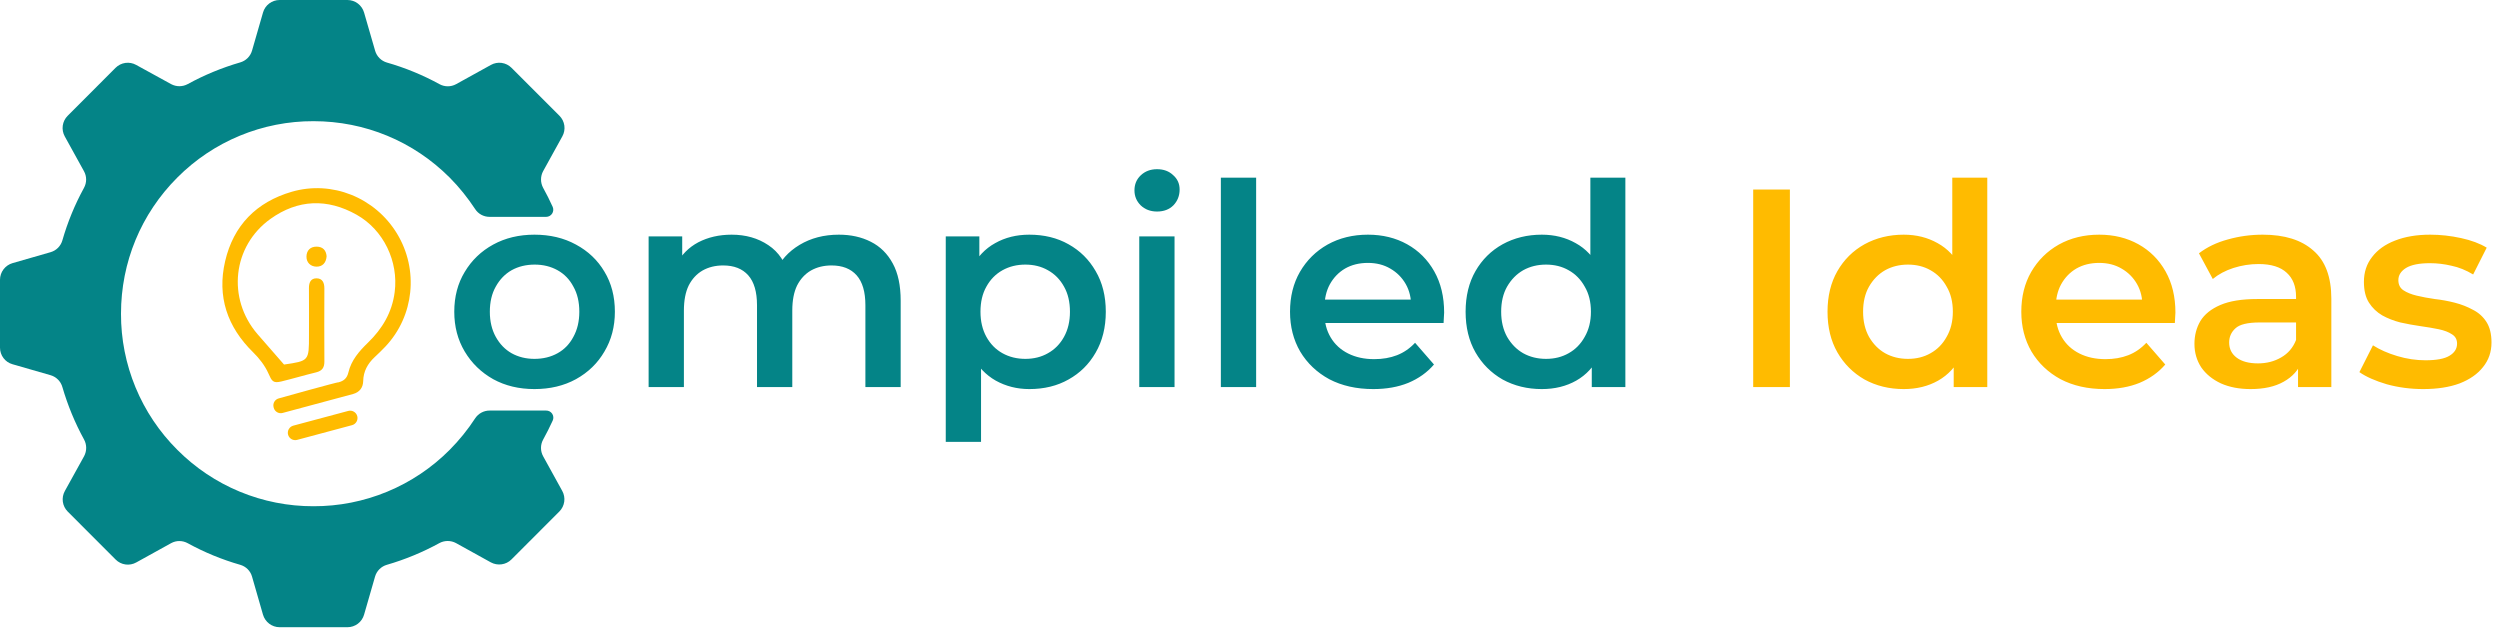
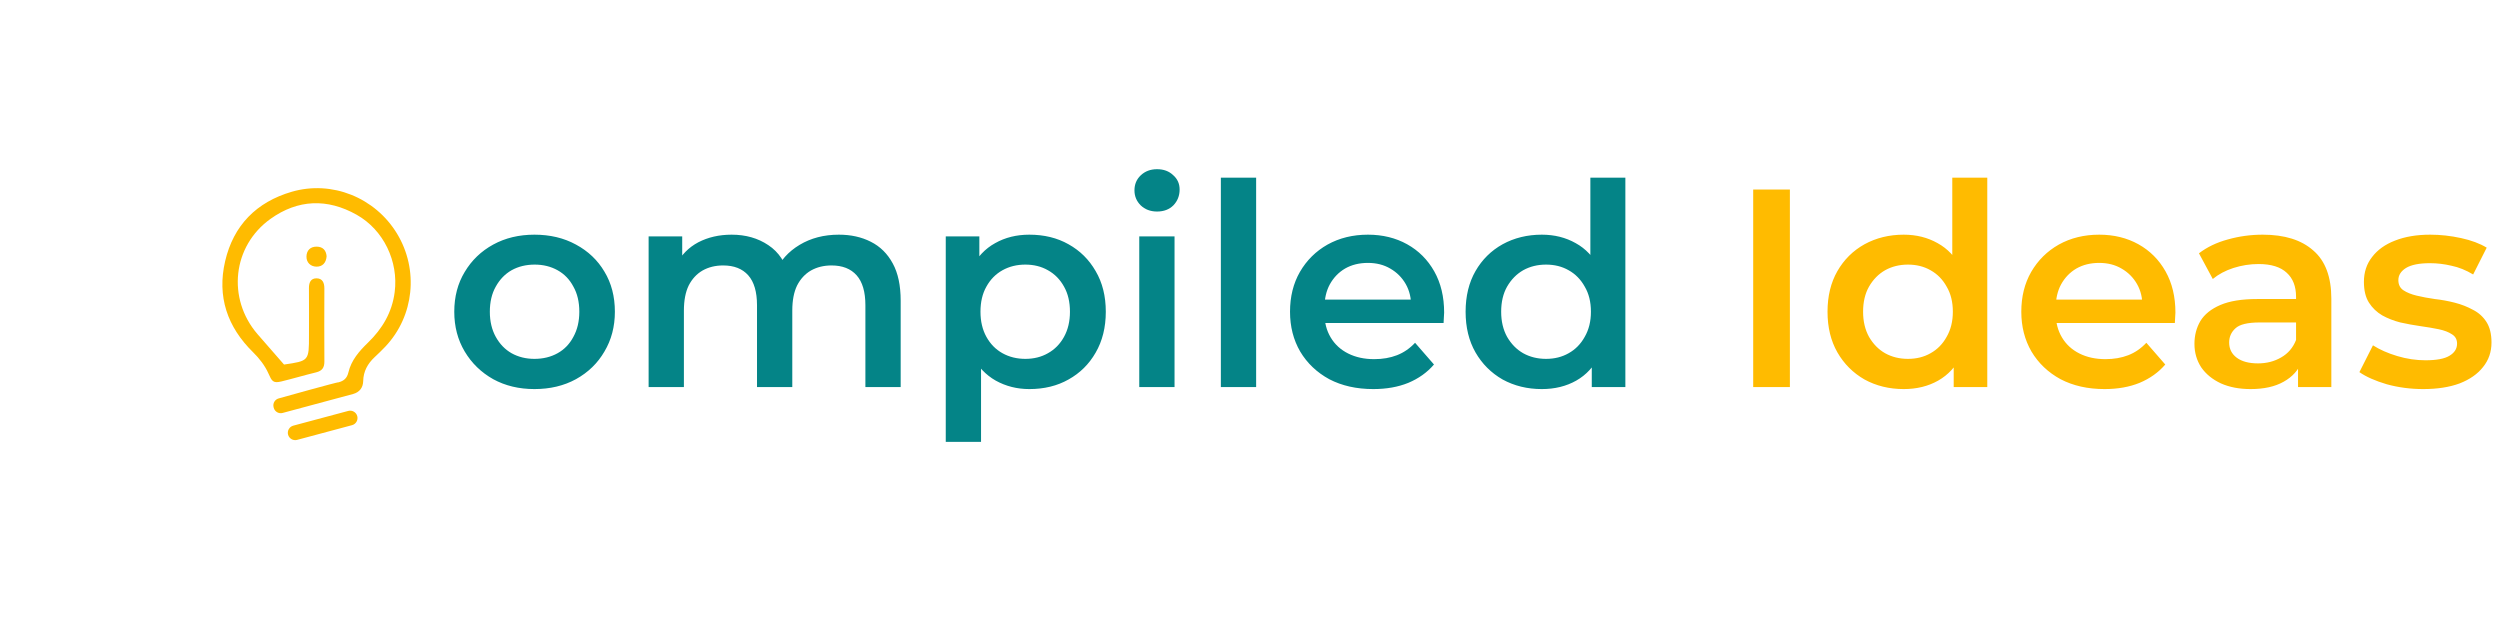
<svg xmlns="http://www.w3.org/2000/svg" width="310" height="78" viewBox="0 0 310 78" fill="none">
  <path d="M43.655 52.72L36.84 54.546C36.355 54.676 35.851 54.385 35.721 53.9C35.591 53.414 35.882 52.911 36.367 52.781L43.182 50.955C43.668 50.825 44.171 51.115 44.301 51.601C44.431 52.086 44.141 52.59 43.655 52.72ZM40.5 31.777C40.439 32.608 39.969 33.076 39.239 33.065C38.513 33.053 37.984 32.555 38.002 31.797C38.019 31.059 38.481 30.575 39.268 30.584C40.054 30.592 40.444 31.056 40.5 31.777ZM49.236 28.978C46.526 24.5 41.156 22.325 36.167 23.782C31.802 25.058 28.956 27.94 27.921 32.373C26.896 36.761 28.171 40.535 31.398 43.696C32.155 44.437 32.851 45.335 33.278 46.293C33.706 47.253 33.843 47.553 34.885 47.301C36.331 46.951 37.759 46.521 39.206 46.17C39.947 45.989 40.229 45.575 40.224 44.828C40.204 41.81 40.211 38.793 40.222 35.775C40.224 35.092 40.01 34.53 39.275 34.513C38.531 34.495 38.303 35.039 38.309 35.735C38.327 37.692 38.315 39.648 38.314 41.605C38.314 44.752 38.314 44.752 35.22 45.204C34.043 43.856 32.972 42.644 31.918 41.418C28.134 37.015 28.826 30.508 33.548 27.137C36.941 24.716 40.585 24.581 44.218 26.626C47.592 28.524 49.427 32.436 48.941 36.219C48.616 38.747 47.409 40.765 45.619 42.499C44.538 43.546 43.554 44.673 43.199 46.187C43.033 46.894 42.636 47.245 41.951 47.415C42.079 47.295 34.559 49.403 34.559 49.403C34.083 49.53 33.798 50.023 33.926 50.499L33.945 50.573C34.073 51.048 34.566 51.333 35.042 51.206C35.042 51.206 43.671 48.887 43.784 48.855C44.583 48.635 45.018 48.066 45.036 47.254C45.063 46.042 45.59 45.098 46.447 44.293C46.906 43.862 47.362 43.427 47.794 42.969C51.358 39.189 51.946 33.454 49.236 28.978Z" fill="#FFBB00" />
-   <path d="M67.349 56.577C67.174 56.261 67.083 55.905 67.083 55.544C67.083 55.182 67.174 54.826 67.349 54.51C67.77 53.739 68.166 52.967 68.535 52.151C68.597 52.016 68.624 51.869 68.613 51.721C68.602 51.574 68.555 51.431 68.474 51.307C68.393 51.184 68.283 51.082 68.152 51.012C68.022 50.943 67.876 50.907 67.728 50.91H60.709C60.355 50.909 60.005 50.997 59.693 51.165C59.381 51.333 59.115 51.576 58.92 51.872C58.001 53.282 56.941 54.593 55.754 55.787C53.542 58.01 50.91 59.772 48.012 60.971C45.114 62.17 42.007 62.783 38.871 62.773C35.735 62.781 32.629 62.168 29.733 60.968C26.836 59.768 24.205 58.006 21.994 55.783C19.77 53.571 18.008 50.94 16.808 48.042C15.608 45.144 14.995 42.036 15.004 38.9C15.004 32.519 17.486 26.518 21.991 22.013C24.203 19.79 26.835 18.028 29.733 16.829C32.631 15.63 35.738 15.017 38.874 15.027C45.248 15.027 51.25 17.509 55.757 22.017C56.95 23.212 58.013 24.554 58.92 25.928C59.309 26.531 59.98 26.89 60.706 26.89H67.728C67.875 26.889 68.019 26.852 68.147 26.781C68.276 26.711 68.385 26.61 68.465 26.486C68.544 26.363 68.592 26.223 68.604 26.076C68.616 25.93 68.591 25.783 68.532 25.649C68.17 24.847 67.775 24.06 67.349 23.29C67.177 22.973 67.087 22.617 67.087 22.256C67.087 21.895 67.177 21.54 67.349 21.223L69.731 16.906C69.957 16.5 70.044 16.031 69.979 15.571C69.915 15.111 69.703 14.684 69.374 14.356L63.425 8.406C63.096 8.077 62.669 7.864 62.209 7.8C61.749 7.735 61.28 7.823 60.874 8.05L56.548 10.441C56.23 10.614 55.874 10.703 55.513 10.701C55.151 10.699 54.796 10.605 54.481 10.428C52.421 9.3 50.241 8.404 47.983 7.758C47.636 7.659 47.32 7.473 47.064 7.219C46.808 6.964 46.62 6.649 46.519 6.303L45.145 1.555C45.016 1.109 44.745 0.716 44.375 0.435C44.004 0.155 43.552 0.002 43.087 0L34.668 0C34.203 0.001 33.751 0.153 33.38 0.434C33.009 0.714 32.74 1.108 32.613 1.555L31.249 6.287C31.147 6.633 30.959 6.947 30.703 7.201C30.447 7.455 30.131 7.64 29.784 7.739C27.526 8.396 25.345 9.294 23.287 10.422C22.639 10.778 21.867 10.778 21.219 10.431L16.883 8.05C16.477 7.824 16.009 7.737 15.549 7.801C15.088 7.865 14.662 8.078 14.333 8.406L8.387 14.362C8.059 14.691 7.846 15.117 7.782 15.578C7.718 16.038 7.805 16.506 8.03 16.913L10.418 21.239C10.775 21.887 10.765 22.658 10.409 23.306C9.279 25.366 8.383 27.545 7.735 29.804C7.636 30.15 7.451 30.466 7.198 30.723C6.944 30.979 6.629 31.166 6.283 31.268L1.552 32.629C1.106 32.759 0.714 33.029 0.434 33.4C0.154 33.771 0.002 34.223 0 34.687V43.109C0 44.059 0.625 44.911 1.555 45.167L6.283 46.528C6.63 46.63 6.944 46.819 7.198 47.075C7.452 47.332 7.637 47.649 7.735 47.996C8.396 50.255 9.291 52.436 10.418 54.49C10.775 55.139 10.775 55.91 10.431 56.564L8.04 60.887C7.815 61.293 7.728 61.761 7.792 62.22C7.857 62.68 8.069 63.106 8.396 63.434L14.343 69.387C14.671 69.716 15.098 69.93 15.558 69.994C16.019 70.058 16.487 69.97 16.893 69.744L21.219 67.352C21.867 66.996 22.639 67.005 23.287 67.362C25.347 68.492 27.526 69.388 29.784 70.035C30.487 70.236 31.048 70.781 31.249 71.487L32.61 76.218C32.879 77.135 33.718 77.774 34.668 77.774H43.087C43.552 77.774 44.005 77.622 44.377 77.341C44.748 77.061 45.018 76.666 45.145 76.218L46.509 71.487C46.611 71.141 46.799 70.827 47.055 70.573C47.311 70.319 47.627 70.134 47.974 70.035C50.229 69.38 52.407 68.48 54.468 67.352C54.784 67.178 55.14 67.085 55.501 67.083C55.863 67.081 56.219 67.169 56.538 67.339L60.865 69.734C61.704 70.188 62.744 70.045 63.412 69.378L69.361 63.425C69.689 63.096 69.901 62.669 69.966 62.209C70.03 61.749 69.943 61.281 69.718 60.874L67.349 56.577Z" fill="#048487" />
  <path d="M66.27 48.245C64.357 48.245 62.653 47.837 61.16 47.02C59.667 46.18 58.488 45.037 57.625 43.59C56.762 42.143 56.33 40.498 56.33 38.655C56.33 36.788 56.762 35.143 57.625 33.72C58.488 32.273 59.667 31.142 61.16 30.325C62.653 29.508 64.357 29.1 66.27 29.1C68.207 29.1 69.922 29.508 71.415 30.325C72.932 31.142 74.11 32.262 74.95 33.685C75.813 35.108 76.245 36.765 76.245 38.655C76.245 40.498 75.813 42.143 74.95 43.59C74.11 45.037 72.932 46.18 71.415 47.02C69.922 47.837 68.207 48.245 66.27 48.245ZM66.27 44.5C67.343 44.5 68.3 44.267 69.14 43.8C69.98 43.333 70.633 42.657 71.1 41.77C71.59 40.883 71.835 39.845 71.835 38.655C71.835 37.442 71.59 36.403 71.1 35.54C70.633 34.653 69.98 33.977 69.14 33.51C68.3 33.043 67.355 32.81 66.305 32.81C65.232 32.81 64.275 33.043 63.435 33.51C62.618 33.977 61.965 34.653 61.475 35.54C60.985 36.403 60.74 37.442 60.74 38.655C60.74 39.845 60.985 40.883 61.475 41.77C61.965 42.657 62.618 43.333 63.435 43.8C64.275 44.267 65.22 44.5 66.27 44.5ZM104.019 29.1C105.512 29.1 106.83 29.392 107.974 29.975C109.14 30.558 110.05 31.457 110.704 32.67C111.357 33.86 111.684 35.4 111.684 37.29V48H107.309V37.85C107.309 36.193 106.947 34.957 106.224 34.14C105.5 33.323 104.462 32.915 103.109 32.915C102.152 32.915 101.3 33.125 100.554 33.545C99.83 33.965 99.259 34.583 98.839 35.4C98.442 36.217 98.244 37.255 98.244 38.515V48H93.869V37.85C93.869 36.193 93.507 34.957 92.784 34.14C92.06 33.323 91.022 32.915 89.669 32.915C88.712 32.915 87.86 33.125 87.114 33.545C86.39 33.965 85.819 34.583 85.399 35.4C85.002 36.217 84.804 37.255 84.804 38.515V48H80.429V29.31H84.594V34.28L83.859 32.81C84.489 31.597 85.399 30.675 86.589 30.045C87.802 29.415 89.179 29.1 90.719 29.1C92.469 29.1 93.985 29.532 95.269 30.395C96.575 31.258 97.439 32.565 97.859 34.315L96.144 33.72C96.75 32.32 97.754 31.2 99.154 30.36C100.554 29.52 102.175 29.1 104.019 29.1ZM127.634 48.245C126.118 48.245 124.729 47.895 123.469 47.195C122.233 46.495 121.241 45.445 120.494 44.045C119.771 42.622 119.409 40.825 119.409 38.655C119.409 36.462 119.759 34.665 120.459 33.265C121.183 31.865 122.163 30.827 123.399 30.15C124.636 29.45 126.048 29.1 127.634 29.1C129.478 29.1 131.099 29.497 132.499 30.29C133.923 31.083 135.043 32.192 135.859 33.615C136.699 35.038 137.119 36.718 137.119 38.655C137.119 40.592 136.699 42.283 135.859 43.73C135.043 45.153 133.923 46.262 132.499 47.055C131.099 47.848 129.478 48.245 127.634 48.245ZM117.274 54.79V29.31H121.439V33.72L121.299 38.69L121.649 43.66V54.79H117.274ZM127.144 44.5C128.194 44.5 129.128 44.267 129.944 43.8C130.784 43.333 131.449 42.657 131.939 41.77C132.429 40.883 132.674 39.845 132.674 38.655C132.674 37.442 132.429 36.403 131.939 35.54C131.449 34.653 130.784 33.977 129.944 33.51C129.128 33.043 128.194 32.81 127.144 32.81C126.094 32.81 125.149 33.043 124.309 33.51C123.469 33.977 122.804 34.653 122.314 35.54C121.824 36.403 121.579 37.442 121.579 38.655C121.579 39.845 121.824 40.883 122.314 41.77C122.804 42.657 123.469 43.333 124.309 43.8C125.149 44.267 126.094 44.5 127.144 44.5ZM141.268 48V29.31H145.643V48H141.268ZM143.473 26.23C142.657 26.23 141.98 25.973 141.443 25.46C140.93 24.947 140.673 24.328 140.673 23.605C140.673 22.858 140.93 22.24 141.443 21.75C141.98 21.237 142.657 20.98 143.473 20.98C144.29 20.98 144.955 21.225 145.468 21.715C146.005 22.182 146.273 22.777 146.273 23.5C146.273 24.27 146.017 24.923 145.503 25.46C144.99 25.973 144.313 26.23 143.473 26.23ZM151.386 48V22.03H155.761V48H151.386ZM170.288 48.245C168.211 48.245 166.391 47.837 164.828 47.02C163.288 46.18 162.086 45.037 161.223 43.59C160.383 42.143 159.963 40.498 159.963 38.655C159.963 36.788 160.371 35.143 161.188 33.72C162.028 32.273 163.171 31.142 164.618 30.325C166.088 29.508 167.756 29.1 169.623 29.1C171.443 29.1 173.064 29.497 174.488 30.29C175.911 31.083 177.031 32.203 177.848 33.65C178.664 35.097 179.073 36.8 179.073 38.76C179.073 38.947 179.061 39.157 179.038 39.39C179.038 39.623 179.026 39.845 179.003 40.055H163.428V37.15H176.693L174.978 38.06C175.001 36.987 174.779 36.042 174.313 35.225C173.846 34.408 173.204 33.767 172.388 33.3C171.594 32.833 170.673 32.6 169.623 32.6C168.549 32.6 167.604 32.833 166.788 33.3C165.994 33.767 165.364 34.42 164.898 35.26C164.454 36.077 164.233 37.045 164.233 38.165V38.865C164.233 39.985 164.489 40.977 165.003 41.84C165.516 42.703 166.239 43.368 167.173 43.835C168.106 44.302 169.179 44.535 170.393 44.535C171.443 44.535 172.388 44.372 173.228 44.045C174.068 43.718 174.814 43.205 175.468 42.505L177.813 45.2C176.973 46.18 175.911 46.938 174.628 47.475C173.368 47.988 171.921 48.245 170.288 48.245ZM191.185 48.245C189.389 48.245 187.767 47.848 186.32 47.055C184.897 46.238 183.777 45.118 182.96 43.695C182.144 42.272 181.735 40.592 181.735 38.655C181.735 36.718 182.144 35.038 182.96 33.615C183.777 32.192 184.897 31.083 186.32 30.29C187.767 29.497 189.389 29.1 191.185 29.1C192.749 29.1 194.149 29.45 195.385 30.15C196.622 30.827 197.602 31.865 198.325 33.265C199.049 34.665 199.41 36.462 199.41 38.655C199.41 40.825 199.06 42.622 198.36 44.045C197.66 45.445 196.692 46.495 195.455 47.195C194.219 47.895 192.795 48.245 191.185 48.245ZM191.71 44.5C192.76 44.5 193.694 44.267 194.51 43.8C195.35 43.333 196.015 42.657 196.505 41.77C197.019 40.883 197.275 39.845 197.275 38.655C197.275 37.442 197.019 36.403 196.505 35.54C196.015 34.653 195.35 33.977 194.51 33.51C193.694 33.043 192.76 32.81 191.71 32.81C190.66 32.81 189.715 33.043 188.875 33.51C188.059 33.977 187.394 34.653 186.88 35.54C186.39 36.403 186.145 37.442 186.145 38.655C186.145 39.845 186.39 40.883 186.88 41.77C187.394 42.657 188.059 43.333 188.875 43.8C189.715 44.267 190.66 44.5 191.71 44.5ZM197.38 48V43.59L197.555 38.62L197.205 33.65V22.03H201.545V48H197.38Z" fill="#048487" />
  <path d="M217.396 48V23.5H221.946V48H217.396ZM236.063 48.245C234.267 48.245 232.645 47.848 231.198 47.055C229.775 46.238 228.655 45.118 227.838 43.695C227.022 42.272 226.613 40.592 226.613 38.655C226.613 36.718 227.022 35.038 227.838 33.615C228.655 32.192 229.775 31.083 231.198 30.29C232.645 29.497 234.267 29.1 236.063 29.1C237.627 29.1 239.027 29.45 240.263 30.15C241.5 30.827 242.48 31.865 243.203 33.265C243.927 34.665 244.288 36.462 244.288 38.655C244.288 40.825 243.938 42.622 243.238 44.045C242.538 45.445 241.57 46.495 240.333 47.195C239.097 47.895 237.673 48.245 236.063 48.245ZM236.588 44.5C237.638 44.5 238.572 44.267 239.388 43.8C240.228 43.333 240.893 42.657 241.383 41.77C241.897 40.883 242.153 39.845 242.153 38.655C242.153 37.442 241.897 36.403 241.383 35.54C240.893 34.653 240.228 33.977 239.388 33.51C238.572 33.043 237.638 32.81 236.588 32.81C235.538 32.81 234.593 33.043 233.753 33.51C232.937 33.977 232.272 34.653 231.758 35.54C231.268 36.403 231.023 37.442 231.023 38.655C231.023 39.845 231.268 40.883 231.758 41.77C232.272 42.657 232.937 43.333 233.753 43.8C234.593 44.267 235.538 44.5 236.588 44.5ZM242.258 48V43.59L242.433 38.62L242.083 33.65V22.03H246.423V48H242.258ZM260.967 48.245C258.89 48.245 257.07 47.837 255.507 47.02C253.967 46.18 252.765 45.037 251.902 43.59C251.062 42.143 250.642 40.498 250.642 38.655C250.642 36.788 251.05 35.143 251.867 33.72C252.707 32.273 253.85 31.142 255.297 30.325C256.767 29.508 258.435 29.1 260.302 29.1C262.122 29.1 263.743 29.497 265.167 30.29C266.59 31.083 267.71 32.203 268.527 33.65C269.343 35.097 269.752 36.8 269.752 38.76C269.752 38.947 269.74 39.157 269.717 39.39C269.717 39.623 269.705 39.845 269.682 40.055H254.107V37.15H267.372L265.657 38.06C265.68 36.987 265.458 36.042 264.992 35.225C264.525 34.408 263.883 33.767 263.067 33.3C262.273 32.833 261.352 32.6 260.302 32.6C259.228 32.6 258.283 32.833 257.467 33.3C256.673 33.767 256.043 34.42 255.577 35.26C255.133 36.077 254.912 37.045 254.912 38.165V38.865C254.912 39.985 255.168 40.977 255.682 41.84C256.195 42.703 256.918 43.368 257.852 43.835C258.785 44.302 259.858 44.535 261.072 44.535C262.122 44.535 263.067 44.372 263.907 44.045C264.747 43.718 265.493 43.205 266.147 42.505L268.492 45.2C267.652 46.18 266.59 46.938 265.307 47.475C264.047 47.988 262.6 48.245 260.967 48.245ZM284.956 48V44.22L284.711 43.415V36.8C284.711 35.517 284.326 34.525 283.556 33.825C282.786 33.102 281.62 32.74 280.056 32.74C279.006 32.74 277.968 32.903 276.941 33.23C275.938 33.557 275.086 34.012 274.386 34.595L272.671 31.41C273.675 30.64 274.865 30.068 276.241 29.695C277.641 29.298 279.088 29.1 280.581 29.1C283.288 29.1 285.376 29.753 286.846 31.06C288.34 32.343 289.086 34.338 289.086 37.045V48H284.956ZM279.076 48.245C277.676 48.245 276.451 48.012 275.401 47.545C274.351 47.055 273.535 46.39 272.951 45.55C272.391 44.687 272.111 43.718 272.111 42.645C272.111 41.595 272.356 40.65 272.846 39.81C273.36 38.97 274.188 38.305 275.331 37.815C276.475 37.325 277.991 37.08 279.881 37.08H285.306V39.985H280.196C278.703 39.985 277.7 40.23 277.186 40.72C276.673 41.187 276.416 41.77 276.416 42.47C276.416 43.263 276.731 43.893 277.361 44.36C277.991 44.827 278.866 45.06 279.986 45.06C281.06 45.06 282.016 44.815 282.856 44.325C283.72 43.835 284.338 43.112 284.711 42.155L285.446 44.78C285.026 45.877 284.268 46.728 283.171 47.335C282.098 47.942 280.733 48.245 279.076 48.245ZM300.476 48.245C298.913 48.245 297.408 48.047 295.961 47.65C294.538 47.23 293.406 46.728 292.566 46.145L294.246 42.82C295.086 43.357 296.089 43.8 297.256 44.15C298.423 44.5 299.589 44.675 300.756 44.675C302.133 44.675 303.124 44.488 303.731 44.115C304.361 43.742 304.676 43.24 304.676 42.61C304.676 42.097 304.466 41.712 304.046 41.455C303.626 41.175 303.078 40.965 302.401 40.825C301.724 40.685 300.966 40.557 300.126 40.44C299.309 40.323 298.481 40.172 297.641 39.985C296.824 39.775 296.078 39.483 295.401 39.11C294.724 38.713 294.176 38.188 293.756 37.535C293.336 36.882 293.126 36.018 293.126 34.945C293.126 33.755 293.464 32.728 294.141 31.865C294.818 30.978 295.763 30.302 296.976 29.835C298.213 29.345 299.671 29.1 301.351 29.1C302.611 29.1 303.883 29.24 305.166 29.52C306.449 29.8 307.511 30.197 308.351 30.71L306.671 34.035C305.784 33.498 304.886 33.137 303.976 32.95C303.089 32.74 302.203 32.635 301.316 32.635C299.986 32.635 298.994 32.833 298.341 33.23C297.711 33.627 297.396 34.128 297.396 34.735C297.396 35.295 297.606 35.715 298.026 35.995C298.446 36.275 298.994 36.497 299.671 36.66C300.348 36.823 301.094 36.963 301.911 37.08C302.751 37.173 303.579 37.325 304.396 37.535C305.213 37.745 305.959 38.037 306.636 38.41C307.336 38.76 307.896 39.262 308.316 39.915C308.736 40.568 308.946 41.42 308.946 42.47C308.946 43.637 308.596 44.652 307.896 45.515C307.219 46.378 306.251 47.055 304.991 47.545C303.731 48.012 302.226 48.245 300.476 48.245Z" fill="#FFBB00" />
</svg>